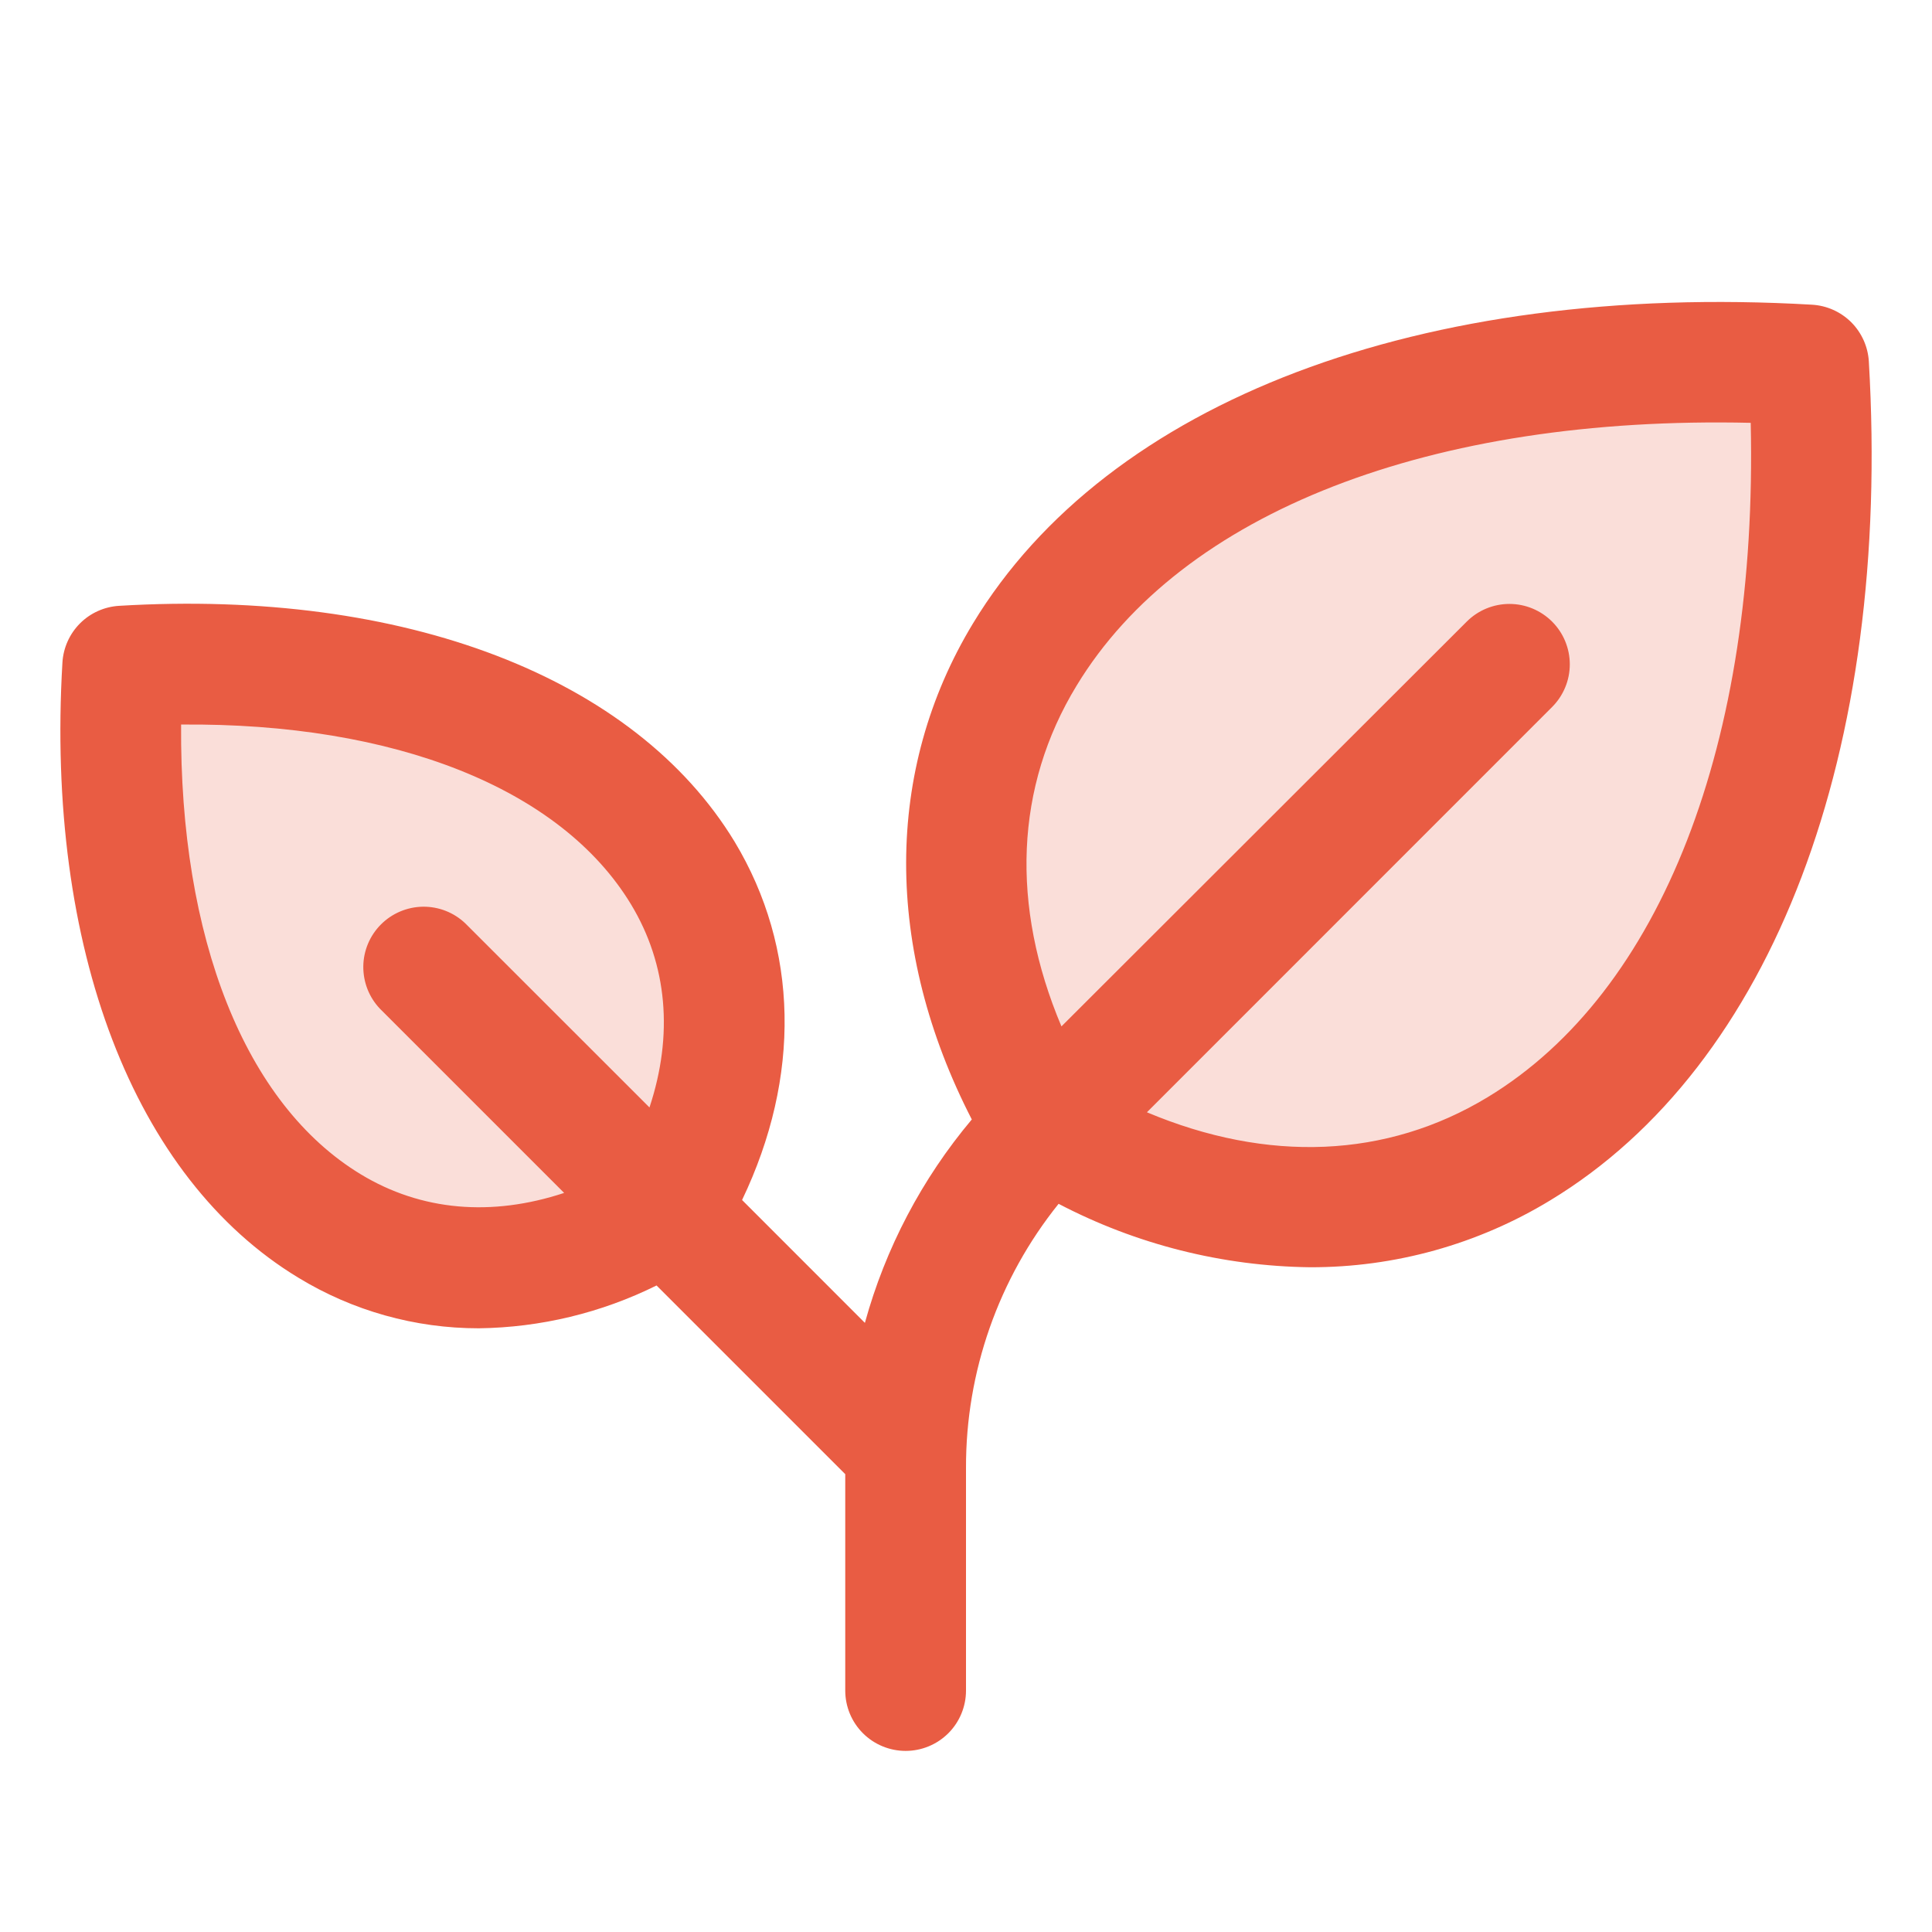
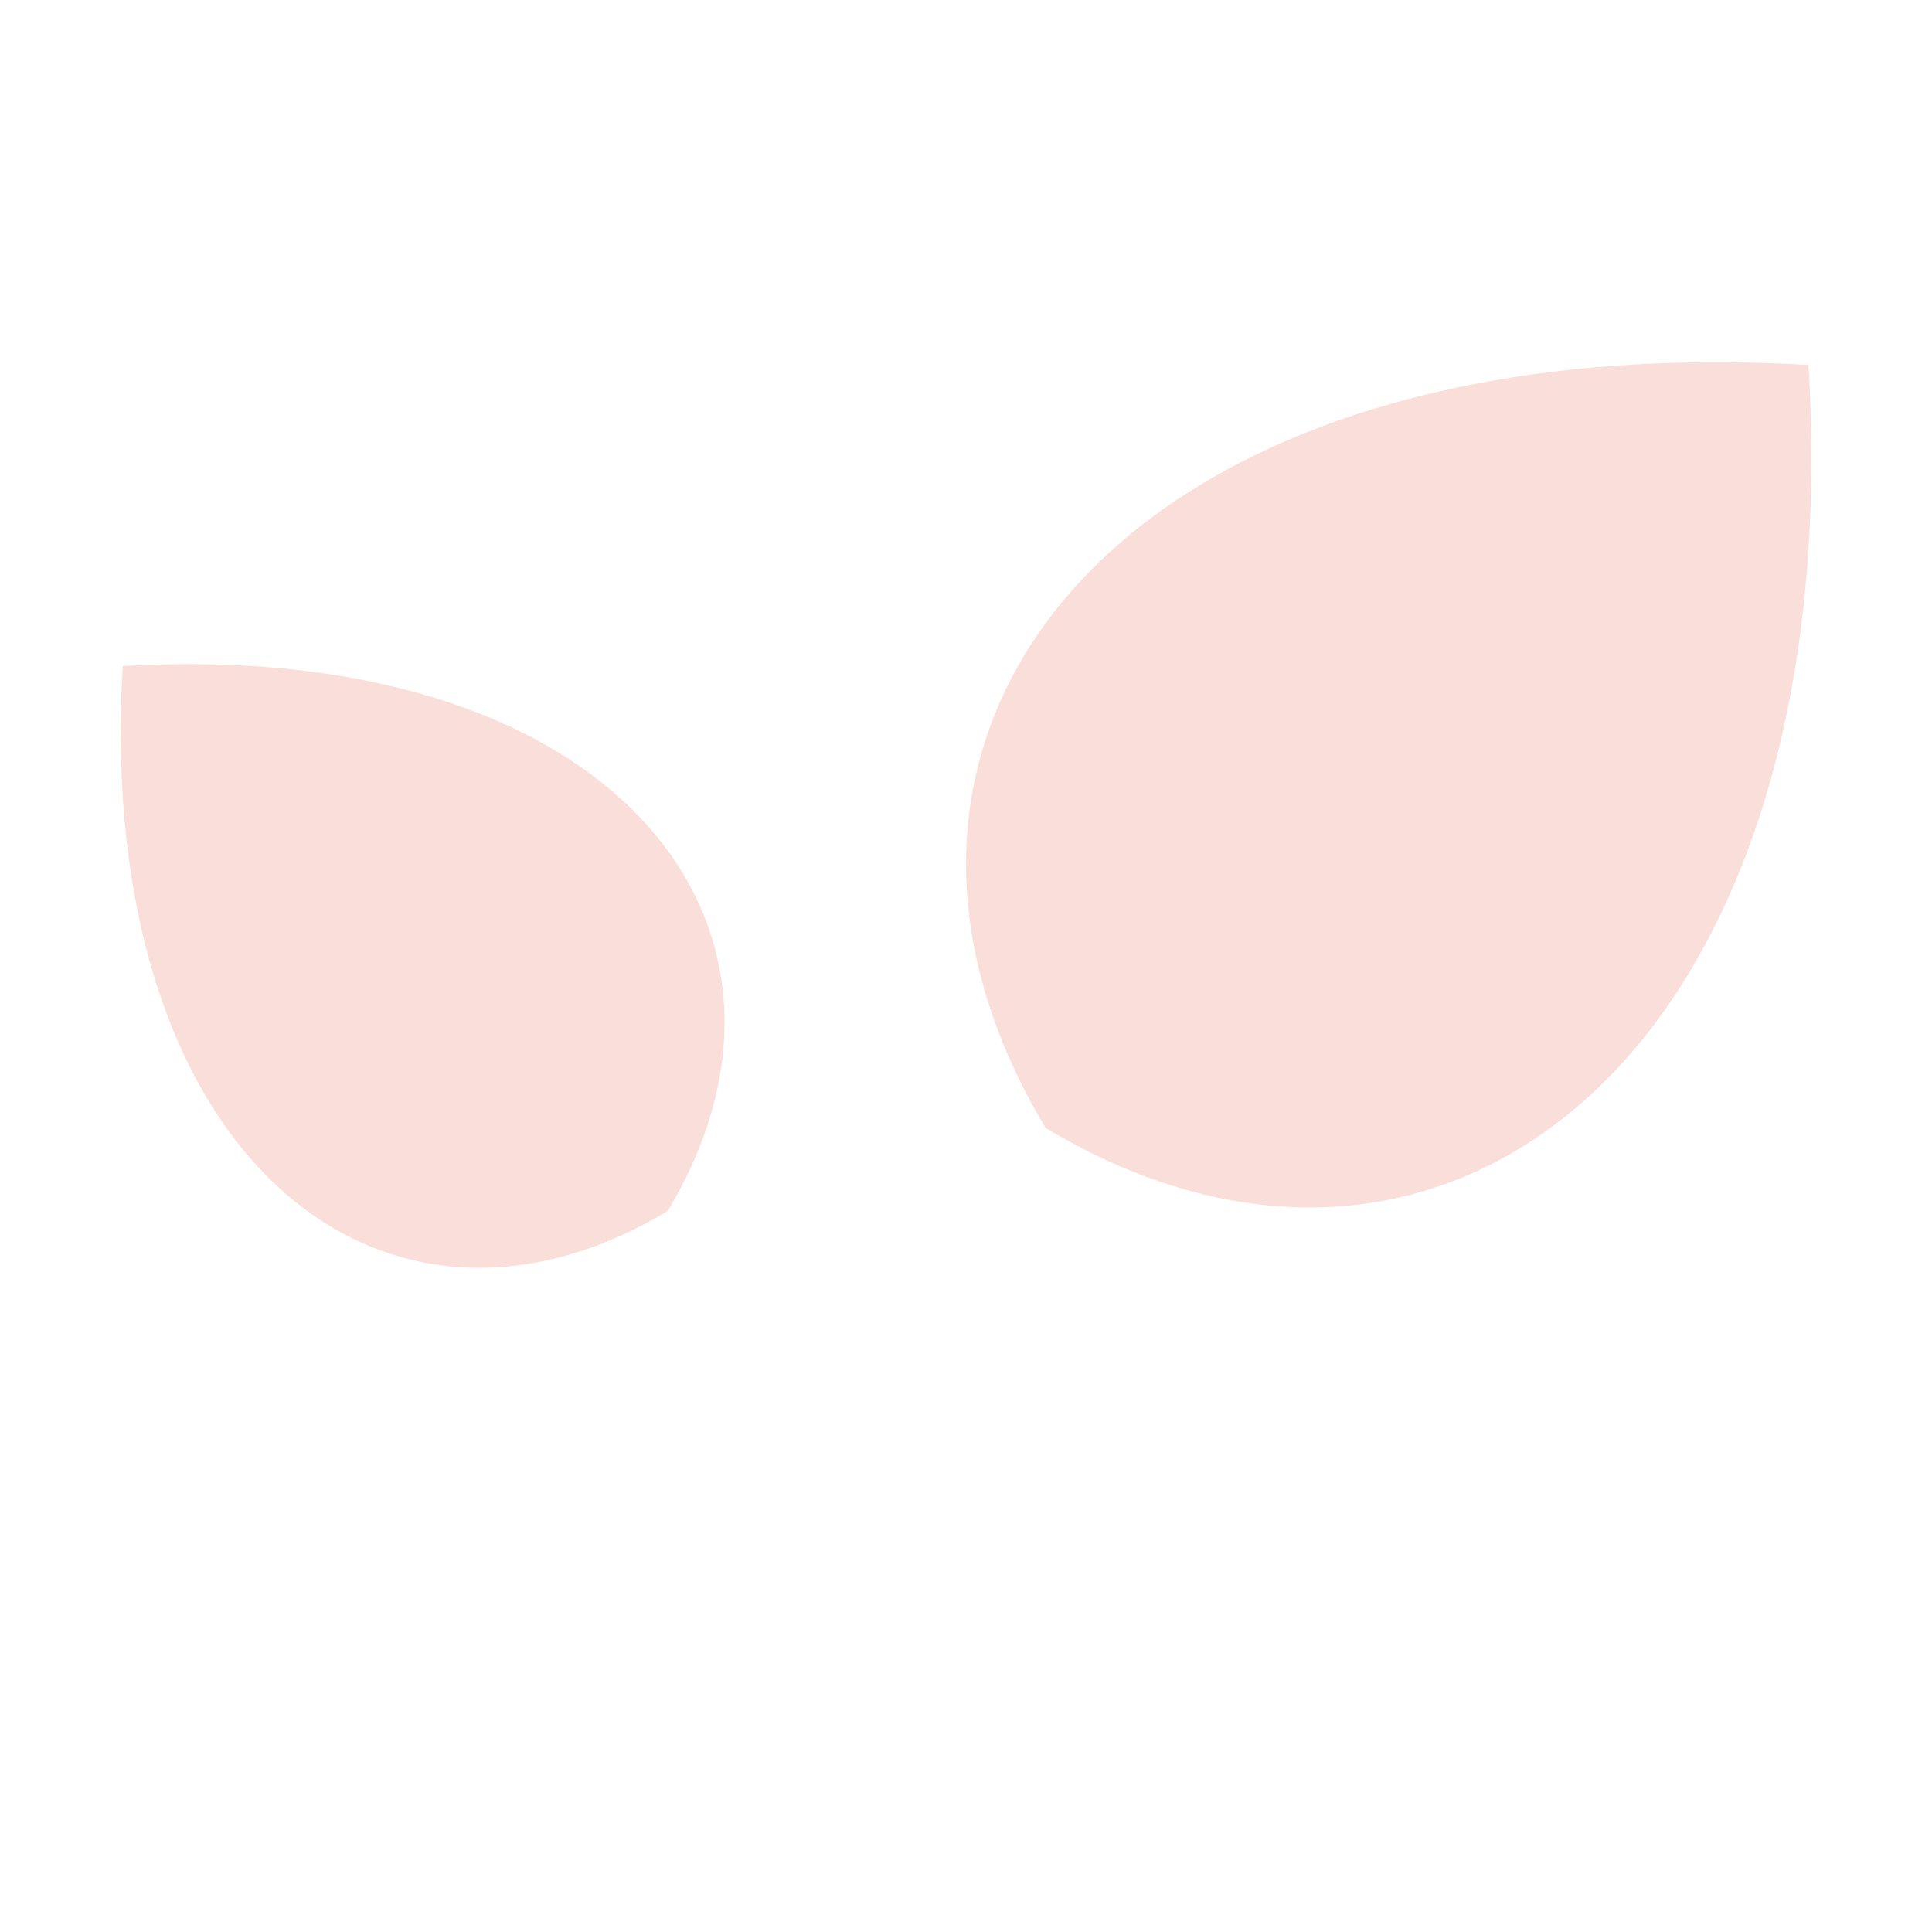
<svg xmlns="http://www.w3.org/2000/svg" width="42" height="42" viewBox="0 0 42 42" fill="none">
  <path opacity="0.2" d="M22.73 24.52C17.493 15.791 24.475 7.063 39.315 7.935C40.196 22.775 31.459 29.759 22.73 24.52ZM2.668 14.48C2.045 25.08 8.281 30.066 14.515 26.327C18.256 20.093 13.268 13.857 2.668 14.48Z" fill="#E95C43" />
-   <path d="M40.627 7.858C40.608 7.537 40.472 7.234 40.245 7.006C40.017 6.779 39.714 6.643 39.393 6.624C30.901 6.132 24.083 8.714 21.153 13.551C19.217 16.747 19.22 20.632 21.126 24.336C20.042 25.626 19.249 27.134 18.802 28.758L16.132 26.087C17.415 23.408 17.366 20.614 15.968 18.295C13.796 14.722 8.797 12.798 2.591 13.17C2.269 13.189 1.966 13.325 1.739 13.552C1.512 13.78 1.376 14.083 1.357 14.404C0.991 20.61 2.909 25.609 6.484 27.775C7.666 28.496 9.024 28.877 10.408 28.876C11.75 28.859 13.071 28.541 14.273 27.945L18.375 32.047V36.751C18.375 37.099 18.513 37.433 18.759 37.679C19.006 37.925 19.339 38.063 19.688 38.063C20.036 38.063 20.369 37.925 20.616 37.679C20.862 37.433 21 37.099 21 36.751V31.913C20.994 29.825 21.705 27.798 23.013 26.17C24.701 27.053 26.573 27.525 28.478 27.549C30.319 27.554 32.127 27.051 33.7 26.095C38.537 23.168 41.126 16.35 40.627 7.858ZM14.119 24.075L10.114 20.072C9.866 19.836 9.536 19.707 9.194 19.711C8.851 19.716 8.524 19.854 8.282 20.096C8.04 20.338 7.902 20.665 7.898 21.007C7.894 21.349 8.023 21.68 8.259 21.928L12.264 25.933C10.687 26.454 9.158 26.325 7.844 25.529C5.327 24.005 3.903 20.397 3.937 15.751C8.582 15.71 12.191 17.14 13.716 19.657C14.511 20.971 14.641 22.5 14.119 24.075ZM32.34 23.852C30.142 25.183 27.558 25.284 24.933 24.18L33.741 15.37C33.987 15.124 34.126 14.79 34.126 14.442C34.126 14.094 33.988 13.76 33.742 13.514C33.496 13.268 33.162 13.129 32.814 13.129C32.466 13.129 32.132 13.267 31.886 13.513L23.075 22.313C21.966 19.688 22.066 17.103 23.404 14.906C25.691 11.132 31.114 9.032 38.059 9.192C38.217 16.135 36.117 21.565 32.34 23.852Z" fill="#E95C43" />
</svg>